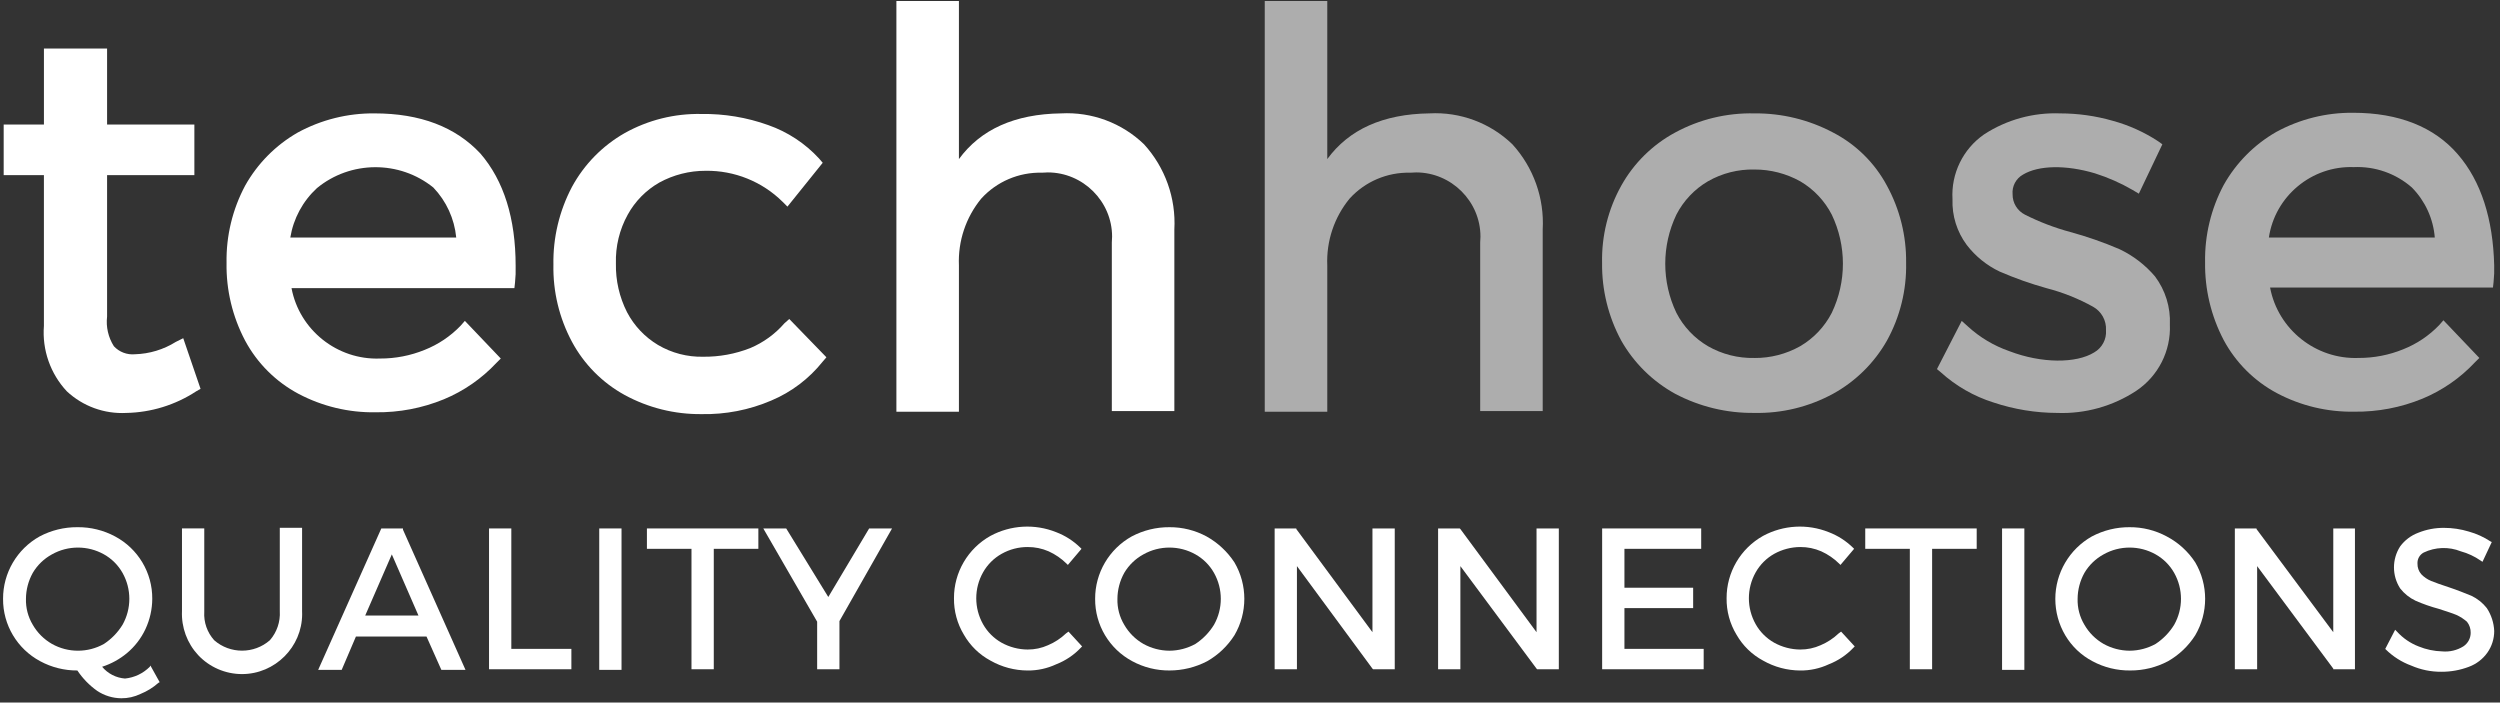
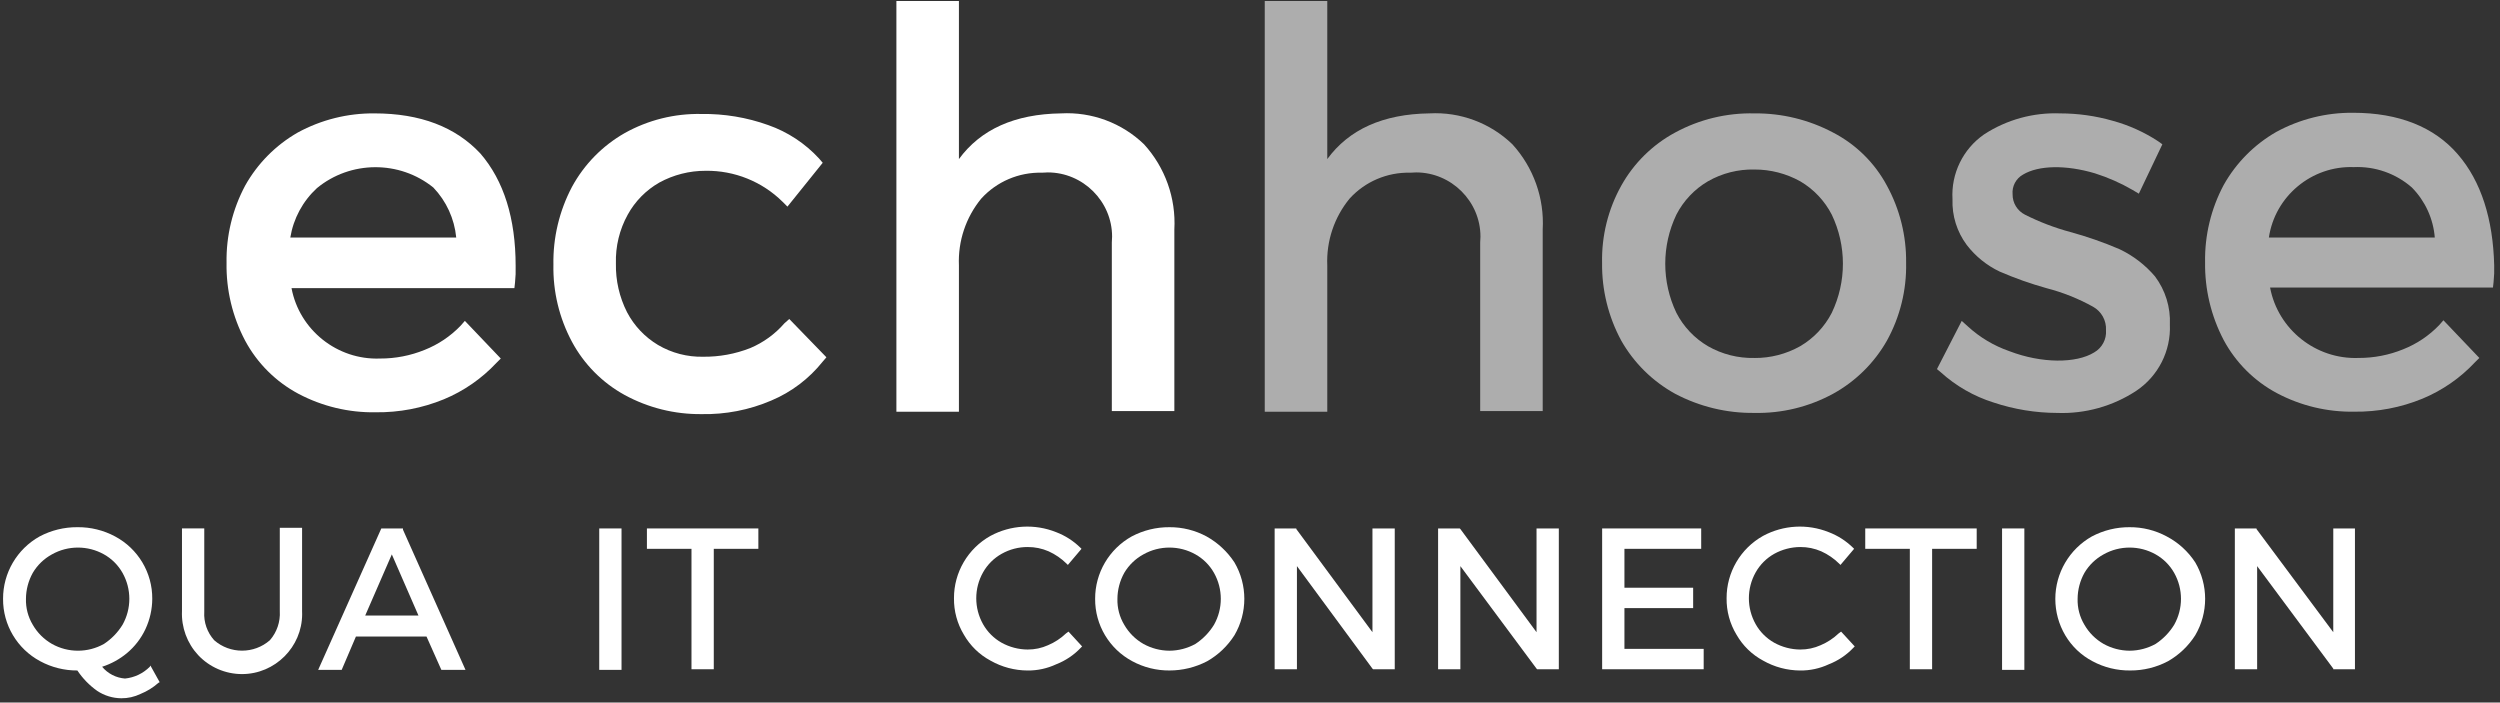
<svg xmlns="http://www.w3.org/2000/svg" width="274" height="77" viewBox="0 0 274 77" fill="none">
  <rect x="0" y="0" width="274" height="77" fill="#333333" stroke="none" />
-   <path d="M19.265 37.474C17.92 38.315 16.374 38.782 14.788 38.827C13.924 38.907 13.07 38.582 12.481 37.947C11.868 36.982 11.603 35.833 11.736 34.698V19.197H21.303V13.646H11.736V5.321H4.815V13.647H0.403V19.198H4.813V35.713C4.607 38.348 5.518 40.953 7.324 42.888C9.083 44.527 11.435 45.383 13.838 45.258C16.567 45.205 19.225 44.383 21.506 42.888L21.981 42.617L20.082 37.066L19.265 37.474Z" fill="white" />
  <path d="M41.046 12.427C38.108 12.398 35.211 13.121 32.633 14.526C30.217 15.909 28.224 17.922 26.866 20.348C25.479 22.95 24.779 25.86 24.83 28.806C24.778 31.773 25.479 34.708 26.866 37.334C28.192 39.807 30.223 41.833 32.702 43.156C35.31 44.538 38.227 45.238 41.18 45.186C43.738 45.218 46.277 44.735 48.644 43.764C50.829 42.858 52.795 41.496 54.41 39.77L54.886 39.295L50.95 35.167L50.474 35.709C49.367 36.858 48.024 37.759 46.538 38.348C44.988 38.98 43.328 39.301 41.653 39.295C36.969 39.476 32.816 36.173 31.95 31.578H56.379L56.447 30.969C56.511 30.363 56.534 29.752 56.514 29.141C56.514 23.929 55.221 19.8 52.647 16.821C49.934 13.917 46.067 12.427 41.046 12.427ZM50.003 26.033H31.818C32.157 23.955 33.184 22.048 34.735 20.619C38.416 17.587 43.776 17.558 47.491 20.551C48.921 22.045 49.805 23.978 50.002 26.033H50.003Z" fill="white" />
  <path d="M85.964 35.442C84.942 36.618 83.663 37.544 82.228 38.15C80.587 38.794 78.835 39.117 77.072 39.098C75.333 39.138 73.616 38.691 72.118 37.808C70.679 36.948 69.505 35.708 68.726 34.224C67.885 32.568 67.466 30.732 67.504 28.876C67.448 27.011 67.895 25.163 68.798 23.529C69.604 22.06 70.801 20.843 72.258 20.01C73.817 19.157 75.569 18.712 77.346 18.719C80.49 18.676 83.524 19.898 85.76 22.104L86.303 22.646L90.17 17.841L89.763 17.366C88.237 15.712 86.326 14.456 84.199 13.71C81.85 12.867 79.367 12.455 76.871 12.492C73.929 12.43 71.023 13.154 68.457 14.591C66.023 15.98 64.025 18.02 62.69 20.48C61.304 23.106 60.602 26.041 60.654 29.008C60.595 31.954 61.296 34.867 62.69 37.467C64.01 39.921 66.013 41.944 68.457 43.288C71.035 44.693 73.932 45.416 76.871 45.387C79.503 45.443 82.117 44.936 84.537 43.898C86.742 42.969 88.679 41.502 90.169 39.633L90.575 39.158L86.504 34.962L85.964 35.442Z" fill="white" />
  <path d="M116.294 12.427C111.205 12.495 107.473 14.188 105.098 17.436V0.108H98.245V45.123H105.098V29.081C104.987 26.429 105.857 23.826 107.541 21.77C109.235 19.904 111.667 18.864 114.19 18.927C114.404 18.907 114.62 18.897 114.835 18.897C118.702 18.897 121.886 22.074 121.886 25.932C121.886 26.147 121.876 26.362 121.856 26.575V45.054H128.709V25.153C128.9 21.723 127.702 18.354 125.384 15.812C122.958 13.472 119.662 12.245 116.294 12.427Z" fill="white" />
  <path d="M156.665 12.427C151.576 12.495 147.844 14.188 145.469 17.436V0.108H138.616V45.123H145.469V29.081C145.358 26.429 146.228 23.826 147.912 21.77C149.606 19.904 152.038 18.864 154.561 18.927C154.775 18.907 154.991 18.897 155.208 18.897C159.075 18.897 162.259 22.073 162.259 25.932C162.259 26.147 162.249 26.362 162.229 26.575V45.054H169.08V25.153C169.272 21.723 168.073 18.354 165.755 15.812C163.33 13.472 160.033 12.245 156.665 12.427Z" fill="white" fill-opacity="0.6" />
  <path d="M200.903 14.526C198.25 13.12 195.286 12.397 192.281 12.428C189.252 12.357 186.257 13.081 183.596 14.526C181.112 15.865 179.063 17.885 177.692 20.348C176.252 22.931 175.527 25.852 175.589 28.806C175.551 31.781 176.275 34.717 177.692 37.335C179.082 39.782 181.127 41.798 183.596 43.157C186.268 44.57 189.256 45.293 192.281 45.255C195.289 45.319 198.262 44.594 200.903 43.157C203.372 41.798 205.417 39.782 206.806 37.335C208.246 34.726 208.972 31.784 208.91 28.806C208.947 25.853 208.223 22.942 206.806 20.348C205.474 17.857 203.415 15.827 200.903 14.526ZM192.281 39.233C190.499 39.273 188.739 38.827 187.192 37.943C185.714 37.077 184.514 35.809 183.732 34.287C182.105 30.885 182.105 26.927 183.732 23.525C184.514 22.003 185.714 20.734 187.192 19.869C188.739 18.985 190.499 18.539 192.281 18.579C194.038 18.572 195.767 19.016 197.302 19.869C198.78 20.734 199.98 22.003 200.762 23.525C202.39 26.927 202.39 30.885 200.762 34.287C199.98 35.809 198.78 37.078 197.302 37.943C195.771 38.804 194.041 39.25 192.285 39.236L192.281 39.233Z" fill="white" fill-opacity="0.6" />
  <path d="M232.318 27.32C230.556 26.561 228.742 25.928 226.89 25.424C225.179 24.962 223.519 24.326 221.937 23.529C221.096 23.105 220.567 22.236 220.58 21.296C220.5 20.413 220.952 19.56 221.73 19.13C223.425 18.115 226.411 18.047 229.6 18.995C231.043 19.452 232.43 20.064 233.739 20.823L234.417 21.228L236.995 15.814L236.521 15.475C234.996 14.478 233.325 13.723 231.567 13.242C229.694 12.703 227.752 12.429 225.801 12.429C222.848 12.313 219.929 13.117 217.455 14.73C215.141 16.334 213.828 19.032 213.994 21.838C213.928 23.635 214.479 25.403 215.555 26.847C216.506 28.085 217.736 29.083 219.147 29.757C220.822 30.484 222.544 31.094 224.303 31.585C226.08 32.043 227.788 32.726 229.392 33.615C230.32 34.128 230.875 35.13 230.817 36.187C230.894 37.178 230.389 38.129 229.524 38.624C227.557 39.842 223.757 39.842 220.228 38.489C218.544 37.905 216.996 36.984 215.683 35.781L215.005 35.172L212.29 40.452L212.697 40.79C214.361 42.301 216.335 43.435 218.481 44.11C220.734 44.863 223.093 45.25 225.469 45.257C228.548 45.37 231.586 44.517 234.154 42.82C236.551 41.206 237.941 38.459 237.818 35.577C237.905 33.682 237.328 31.816 236.19 30.297C235.125 29.043 233.805 28.028 232.318 27.32Z" fill="white" fill-opacity="0.6" />
  <path d="M269.363 16.896C266.785 13.917 262.917 12.36 257.896 12.36C254.957 12.331 252.06 13.054 249.482 14.459C247.067 15.842 245.072 17.855 243.714 20.28C242.328 22.882 241.628 25.793 241.678 28.739C241.635 31.706 242.335 34.638 243.714 37.267C245.041 39.74 247.071 41.766 249.55 43.089C252.158 44.472 255.075 45.17 258.028 45.12C260.586 45.152 263.125 44.669 265.492 43.698C267.678 42.792 269.644 41.43 271.259 39.704L271.735 39.231L267.799 35.102L267.324 35.644C266.216 36.794 264.874 37.694 263.388 38.283C261.838 38.916 260.178 39.237 258.503 39.231C253.819 39.412 249.666 36.109 248.8 31.514H273.229L273.296 30.905C273.361 30.298 273.384 29.688 273.364 29.077C273.232 24.002 271.943 19.873 269.363 16.896ZM266.853 26.033H248.669C249.339 21.495 253.37 18.149 257.965 18.316C260.3 18.209 262.588 19.01 264.343 20.55C265.798 22.026 266.688 23.969 266.853 26.033Z" fill="white" fill-opacity="0.6" />
  <path d="M16.416 73.078C15.689 73.809 14.729 74.265 13.701 74.368C12.724 74.295 11.818 73.829 11.191 73.078C12.183 72.759 13.104 72.254 13.906 71.589C14.769 70.868 15.465 69.967 15.942 68.95C16.427 67.91 16.682 66.779 16.688 65.632C16.711 62.779 15.139 60.14 12.617 58.795C11.346 58.112 9.921 57.763 8.478 57.78C7.035 57.77 5.613 58.12 4.339 58.795C1.862 60.177 0.326 62.801 0.336 65.632C0.313 68.485 1.885 71.124 4.407 72.469C5.656 73.144 7.057 73.494 8.478 73.484C9.059 74.354 9.794 75.112 10.649 75.718C11.432 76.239 12.352 76.522 13.295 76.53C14.023 76.536 14.743 76.373 15.399 76.056C16.12 75.766 16.785 75.353 17.366 74.837L17.501 74.77L16.484 72.942L16.416 73.078ZM13.43 68.475C12.914 69.315 12.219 70.032 11.394 70.574C9.626 71.566 7.462 71.566 5.695 70.574C4.819 70.073 4.092 69.348 3.591 68.475C3.076 67.618 2.818 66.631 2.845 65.632C2.851 64.637 3.108 63.66 3.591 62.789C4.095 61.935 4.822 61.233 5.695 60.758C7.462 59.766 9.626 59.766 11.394 60.758C12.246 61.235 12.951 61.939 13.43 62.789C14.424 64.553 14.424 66.712 13.43 68.475Z" fill="white" />
  <path d="M30.665 66.986C30.736 68.147 30.346 69.29 29.581 70.167C27.843 71.694 25.21 71.694 23.473 70.167C22.709 69.317 22.316 68.194 22.388 67.053V57.916H19.945V66.986C19.869 68.758 20.504 70.488 21.71 71.791C22.956 73.122 24.7 73.879 26.525 73.879C30.141 73.879 33.115 70.91 33.115 67.304C33.115 67.198 33.114 67.092 33.108 66.986V57.848H30.665V66.986Z" fill="white" />
-   <path d="M44.167 57.917H41.792L34.871 73.418H37.449L39.01 69.763H46.745L48.373 73.418H51.019L44.166 58.053L44.167 57.917ZM45.863 67.462H40.027L42.944 60.761L45.863 67.462Z" fill="white" />
-   <path d="M56.041 57.917H53.598V73.35H62.623V71.116H56.041V57.917Z" fill="white" />
+   <path d="M44.167 57.917H41.792L34.871 73.418H37.449L39.01 69.763H46.745L48.373 73.418H51.019L44.166 58.053L44.167 57.917M45.863 67.462H40.027L42.944 60.761L45.863 67.462Z" fill="white" />
  <path d="M68.119 57.917H65.677V73.418H68.119V57.917Z" fill="white" />
  <path d="M70.902 60.151H75.787V73.35H78.23V60.151H83.116V57.917H70.902V60.151Z" fill="white" />
-   <path d="M90.781 65.43L86.167 57.917H83.656L89.56 68.138V73.351H92.003V68.071L97.769 57.917H95.259L90.781 65.43Z" fill="white" />
  <path d="M116.836 69.423C116.262 69.968 115.597 70.405 114.868 70.713C114.166 71.031 113.401 71.193 112.629 71.188C111.632 71.182 110.652 70.925 109.78 70.444C108.928 69.966 108.224 69.264 107.744 68.413C106.749 66.65 106.749 64.491 107.744 62.728C108.224 61.878 108.928 61.175 109.78 60.698C110.649 60.208 111.631 59.951 112.629 59.954C113.423 59.948 114.209 60.11 114.936 60.428C115.667 60.76 116.333 61.218 116.903 61.782L117.038 61.916L118.533 60.15L118.398 60.016C117.642 59.276 116.741 58.701 115.752 58.324C113.414 57.388 110.777 57.537 108.56 58.73C106.082 60.111 104.546 62.735 104.556 65.566C104.538 66.973 104.913 68.356 105.641 69.56C106.327 70.763 107.337 71.748 108.558 72.403C109.799 73.109 111.201 73.481 112.629 73.487C113.707 73.497 114.775 73.266 115.751 72.81C116.781 72.41 117.709 71.787 118.465 70.983L118.6 70.848L117.107 69.224L116.836 69.423Z" fill="white" />
  <path d="M132.24 58.795C130.991 58.12 129.59 57.77 128.169 57.781C126.726 57.77 125.304 58.12 124.031 58.795C121.553 60.178 120.017 62.801 120.027 65.632C120.004 68.485 121.576 71.124 124.098 72.469C125.347 73.144 126.748 73.494 128.169 73.484C129.611 73.486 131.032 73.137 132.308 72.469C133.521 71.778 134.545 70.802 135.294 69.626C136.74 67.163 136.74 64.101 135.294 61.638C134.521 60.459 133.473 59.484 132.24 58.795ZM128.169 71.318C127.172 71.312 126.192 71.056 125.32 70.574C124.444 70.074 123.717 69.348 123.216 68.475C122.701 67.618 122.443 66.632 122.47 65.632C122.476 64.637 122.733 63.66 123.216 62.789C123.72 61.935 124.447 61.233 125.32 60.758C127.087 59.766 129.251 59.766 131.019 60.758C131.871 61.235 132.576 61.939 133.055 62.789C134.049 64.553 134.049 66.712 133.055 68.475C132.539 69.315 131.844 70.032 131.019 70.574C130.147 71.057 129.165 71.312 128.168 71.318H128.169Z" fill="white" />
  <path d="M150.421 69.288L142.075 57.984V57.917H139.701V73.35H142.144V62.046L150.421 73.282L150.489 73.35H152.864V57.917H150.421V69.288Z" fill="white" />
  <path d="M168.404 69.288L160.058 57.984L159.99 57.917H157.615V73.35H160.058V62.046L168.404 73.282L168.471 73.35H170.847V57.917H168.404V69.288Z" fill="white" />
  <path d="M178.038 66.649H185.569V64.415H178.038V60.151H186.451V57.917H175.595V73.35H186.723V71.116H178.038V66.649Z" fill="white" />
  <path d="M201.514 69.423C200.94 69.968 200.275 70.405 199.547 70.713C198.844 71.031 198.079 71.193 197.308 71.188C196.31 71.182 195.33 70.925 194.458 70.444C193.606 69.966 192.902 69.264 192.423 68.413C191.429 66.65 191.429 64.491 192.423 62.728C192.902 61.878 193.606 61.175 194.458 60.698C195.33 60.216 196.31 59.96 197.308 59.954C198.101 59.948 198.887 60.11 199.614 60.428C200.346 60.76 201.011 61.218 201.581 61.782L201.716 61.916L203.211 60.15L203.076 60.016C202.32 59.276 201.419 58.701 200.43 58.324C198.092 57.388 195.455 57.537 193.238 58.73C190.761 60.111 189.224 62.735 189.235 65.566C189.216 66.973 189.591 68.356 190.319 69.56C191.005 70.763 192.015 71.748 193.237 72.403C194.477 73.109 195.879 73.481 197.308 73.487C198.385 73.497 199.453 73.266 200.429 72.81C201.459 72.41 202.387 71.787 203.143 70.983L203.278 70.848L201.785 69.224L201.514 69.423Z" fill="white" />
  <path d="M204.431 60.151H209.317V73.35H211.76V60.151H216.646V57.917H204.431V60.151Z" fill="white" />
  <path d="M221.869 57.917H219.426V73.418H221.869V57.917Z" fill="white" />
  <path d="M237.476 58.795C236.227 58.12 234.826 57.77 233.405 57.781C231.962 57.77 230.54 58.12 229.267 58.795C226.796 60.189 225.263 62.811 225.263 65.642C225.263 67.043 225.638 68.419 226.35 69.626C227.061 70.832 228.096 71.817 229.336 72.469C230.606 73.153 232.031 73.501 233.474 73.484C234.917 73.494 236.34 73.144 237.613 72.469C238.826 71.778 239.85 70.802 240.599 69.626C242.045 67.163 242.045 64.101 240.599 61.638C239.819 60.44 238.744 59.462 237.476 58.795ZM233.405 71.318C232.408 71.312 231.428 71.056 230.556 70.574C229.681 70.074 228.953 69.348 228.452 68.475C227.937 67.618 227.679 66.632 227.706 65.632C227.712 64.637 227.969 63.66 228.452 62.789C228.956 61.935 229.683 61.234 230.556 60.758C232.323 59.766 234.487 59.766 236.255 60.758C237.107 61.237 237.811 61.939 238.29 62.789C239.284 64.553 239.284 66.712 238.29 68.475C237.775 69.315 237.08 70.032 236.255 70.574C235.383 71.057 234.402 71.312 233.405 71.318Z" fill="white" />
  <path d="M255.726 69.288L247.313 57.984V57.917H244.939V73.35H247.382V62.046L255.728 73.282V73.35H258.103V57.917H255.728L255.726 69.288Z" fill="white" />
-   <path d="M272.555 66.648C272.102 66.07 271.522 65.607 270.858 65.294C270.18 65.023 269.365 64.685 268.348 64.347C267.533 64.076 266.922 63.872 266.448 63.67C266.037 63.502 265.668 63.248 265.363 62.926C265.091 62.606 264.946 62.198 264.956 61.779C264.925 61.276 265.19 60.798 265.635 60.56C266.912 59.948 268.391 59.9 269.706 60.426C270.482 60.638 271.217 60.981 271.877 61.441L272.081 61.575L273.098 59.409L272.963 59.342C272.232 58.86 271.431 58.496 270.588 58.26C269.708 57.993 268.793 57.855 267.873 57.854C266.896 57.844 265.928 58.029 265.024 58.396C264.238 58.693 263.555 59.21 263.057 59.885C262.153 61.285 262.153 63.089 263.057 64.489C263.508 65.065 264.088 65.529 264.752 65.842C265.566 66.199 266.405 66.493 267.263 66.722C268.077 66.993 268.756 67.197 269.23 67.399C269.647 67.591 270.033 67.842 270.38 68.143C270.654 68.49 270.798 68.92 270.786 69.361C270.785 69.962 270.477 70.524 269.971 70.851C269.282 71.275 268.473 71.466 267.665 71.393C266.78 71.368 265.906 71.185 265.087 70.851C264.179 70.502 263.365 69.946 262.712 69.227L262.508 69.023L261.423 71.122L261.49 71.189C262.282 71.966 263.23 72.567 264.272 72.95C265.32 73.407 266.454 73.638 267.597 73.626C268.618 73.629 269.629 73.446 270.584 73.084C271.404 72.782 272.113 72.24 272.618 71.528C273.107 70.834 273.368 70.005 273.366 69.158C273.327 68.263 273.047 67.396 272.555 66.648Z" fill="white" />
</svg>